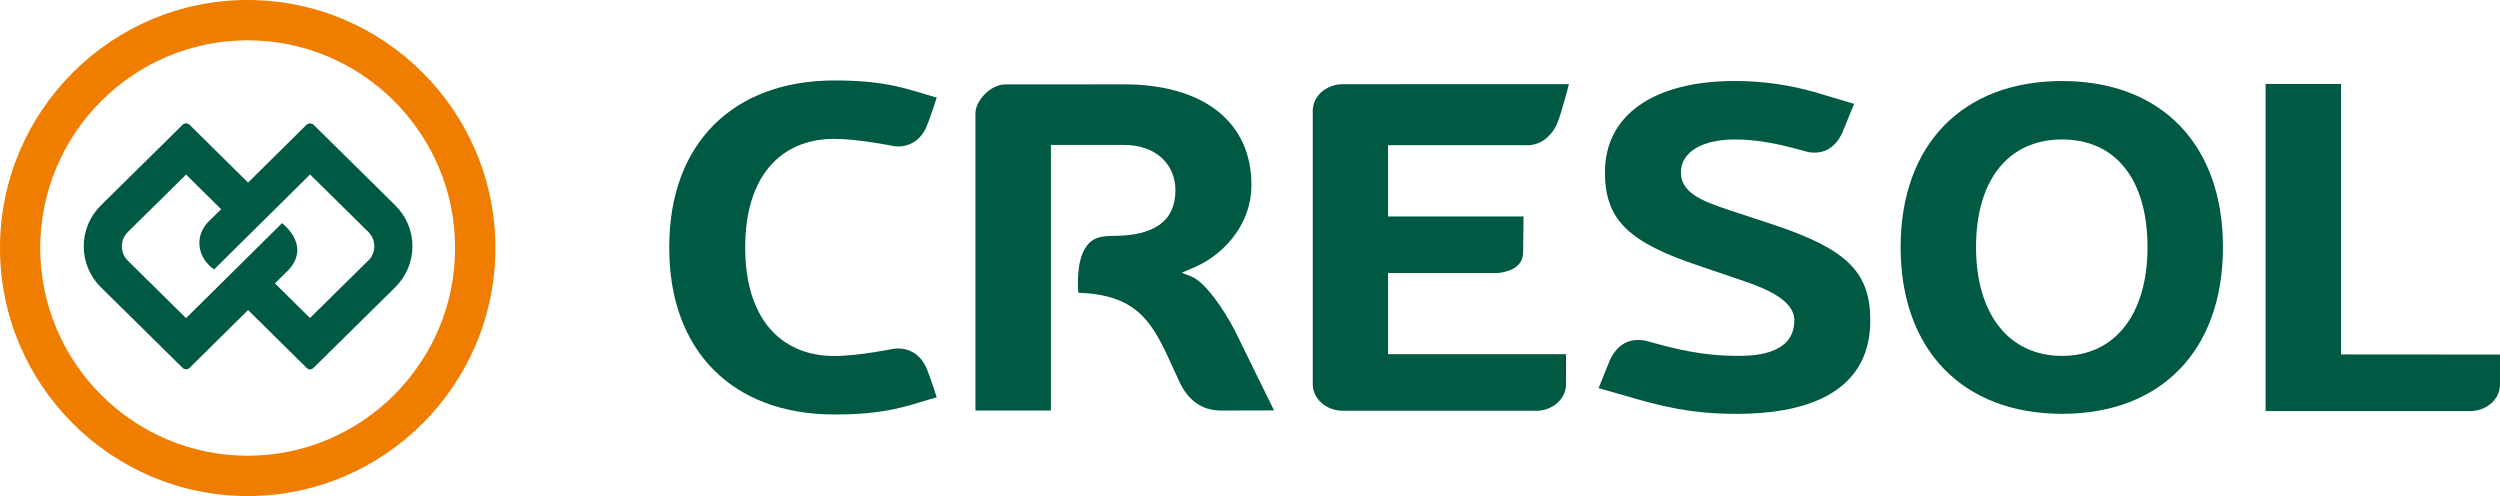
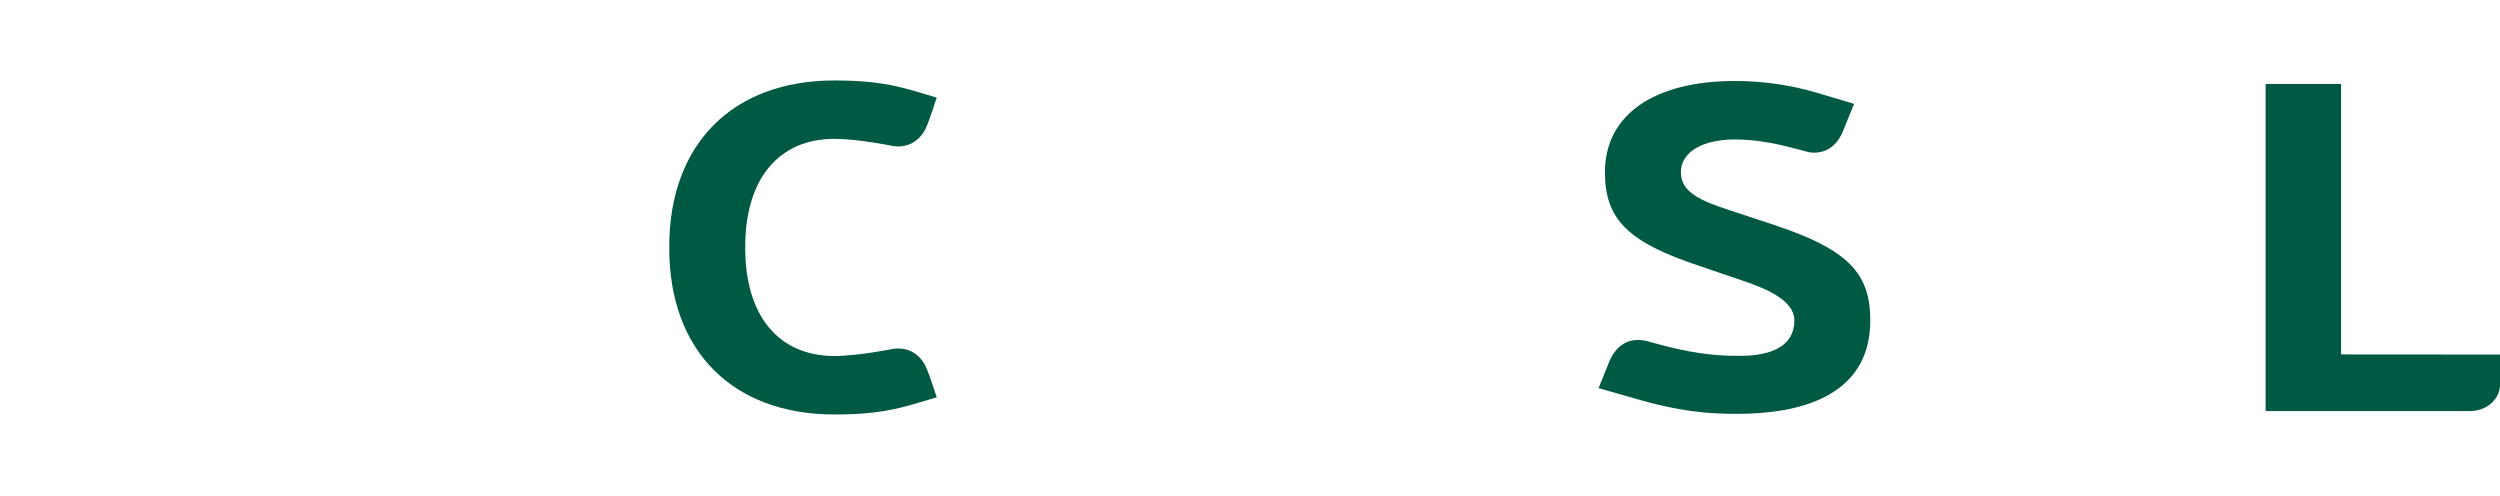
<svg xmlns="http://www.w3.org/2000/svg" width="126" height="25" viewBox="0 0 126 25" fill="none">
-   <path d="M22.937 12.5C22.937 18.272 18.247 22.968 12.482 22.968C6.717 22.968 2.028 18.272 2.028 12.5C2.028 6.728 6.717 2.032 12.482 2.032C18.247 2.032 22.937 6.728 22.937 12.5ZM24.968 12.5C24.968 5.608 19.368 0 12.484 0C5.601 0 0 5.608 0 12.5C0 19.392 5.601 25 12.484 25C19.368 25 24.968 19.392 24.968 12.5Z" fill="#EF7D00" />
-   <path d="M18.558 13.134L15.623 16.028L13.857 14.282L14.549 13.598C15.685 12.351 14.232 11.261 14.232 11.261C14.223 11.259 14.217 11.255 14.211 11.251L9.377 16.034L6.444 13.14C6.039 12.741 6.039 12.093 6.444 11.693L9.379 8.797L11.145 10.544L10.452 11.229C9.781 11.966 9.983 13.036 10.793 13.577L15.627 8.794L18.562 11.688C18.967 12.087 18.967 12.737 18.562 13.136M19.919 10.348L15.797 6.281C15.713 6.199 15.539 6.199 15.457 6.281L12.502 9.203L9.549 6.283C9.461 6.197 9.295 6.197 9.209 6.283L5.086 10.35C4.529 10.9 4.22 11.635 4.22 12.416C4.22 13.197 4.529 13.929 5.086 14.48L9.209 18.546C9.291 18.629 9.459 18.634 9.549 18.546L12.504 15.625L15.457 18.544C15.556 18.644 15.695 18.646 15.797 18.544L19.919 14.478C20.477 13.928 20.786 13.193 20.786 12.412C20.786 11.631 20.477 10.898 19.919 10.348Z" fill="#005942" />
-   <path d="M103.928 17.937C101.254 17.937 99.592 15.838 99.592 12.458C99.592 9.079 101.213 7.029 103.928 7.029C106.642 7.029 108.234 9.059 108.234 12.458C108.234 15.858 106.583 17.937 103.928 17.937ZM103.928 4.084C98.91 4.084 95.791 7.293 95.791 12.458C95.791 17.624 98.91 20.856 103.928 20.856C108.946 20.856 112.037 17.637 112.037 12.458C112.037 7.279 108.93 4.084 103.928 4.084Z" fill="#005942" />
-   <path d="M78.926 17.851H69.958V13.763H75.502C76.083 13.689 76.765 13.45 76.765 12.725L76.785 10.91H69.958V7.317H77.086C77.829 7.26 78.273 6.679 78.453 6.291C78.678 5.804 79.073 4.239 79.073 4.239C79.073 4.239 67.699 4.243 67.682 4.243C66.845 4.243 66.164 4.842 66.164 5.579V19.367C66.164 20.103 66.845 20.702 67.682 20.702H77.53C78.314 20.648 78.928 20.066 78.928 19.373C78.928 19.351 78.926 17.849 78.926 17.849" fill="#005942" />
  <path d="M124.612 20.714C125.388 20.655 125.982 20.099 126 19.416V17.869L117.988 17.863V4.231H114.187V20.718H124.614L124.612 20.714Z" fill="#005942" />
  <path d="M82.403 20.089C84.611 20.729 86.009 20.858 87.548 20.858C90.61 20.858 94.263 20.04 94.263 16.142C94.263 13.729 93.088 12.562 89.429 11.34L87.208 10.608C85.749 10.128 84.716 9.709 84.716 8.683C84.716 7.657 85.811 7.029 87.442 7.029C88.61 7.029 89.676 7.272 90.653 7.532L91.164 7.671C91.911 7.783 92.482 7.46 92.84 6.719L93.446 5.235L91.606 4.685C90.26 4.284 88.86 4.082 87.444 4.082C83.34 4.082 80.889 5.801 80.889 8.681C80.889 11.06 82.051 12.21 85.671 13.41L87.894 14.166C89.077 14.569 90.436 15.159 90.436 16.14C90.436 17.935 88.266 17.935 87.552 17.935C86.298 17.935 85.088 17.759 83.627 17.359L82.921 17.169C82.806 17.148 82.679 17.134 82.555 17.134C81.773 17.134 81.353 17.686 81.138 18.15L80.569 19.562L82.407 20.087L82.403 20.089Z" fill="#005942" />
-   <path d="M58.901 18.067L59.488 19.337C60.004 20.354 60.747 20.691 61.561 20.691L64.213 20.685C64.213 20.685 62.302 16.804 62.247 16.68C61.721 15.664 60.765 14.223 60.049 13.939C59.971 13.908 59.56 13.745 59.56 13.745C59.56 13.745 60 13.557 60.092 13.516C61.473 12.972 63.072 11.476 63.072 9.312C63.072 6.209 60.73 4.251 56.646 4.251C56.646 4.251 50.696 4.255 50.662 4.255C49.919 4.255 49.161 5.079 49.161 5.714V20.691H52.966V7.304H56.646C58.199 7.304 59.241 8.224 59.241 9.596C59.241 11.139 58.174 11.889 56.091 11.889C55.428 11.889 55.111 12.018 54.865 12.283C54.341 12.847 54.288 13.916 54.345 14.754C57.202 14.852 58.004 16.128 58.903 18.065" fill="#005942" />
  <path d="M45.066 17.573C45.066 17.573 43.261 17.943 42.056 17.943C39.242 17.943 37.56 15.912 37.56 12.513V12.427C37.56 9.026 39.24 6.998 42.056 6.998C43.261 6.998 45.066 7.368 45.066 7.368C45.697 7.444 46.323 7.168 46.661 6.463C46.837 6.093 47.211 4.92 47.211 4.92L45.928 4.54C44.704 4.192 43.619 4.055 42.056 4.055C36.921 4.055 33.731 7.262 33.731 12.429V12.515C33.731 17.68 36.921 20.89 42.056 20.89C43.619 20.89 44.706 20.753 45.928 20.404L47.211 20.024C47.211 20.024 46.837 18.851 46.661 18.481C46.325 17.776 45.697 17.5 45.066 17.577" fill="#005942" />
</svg>